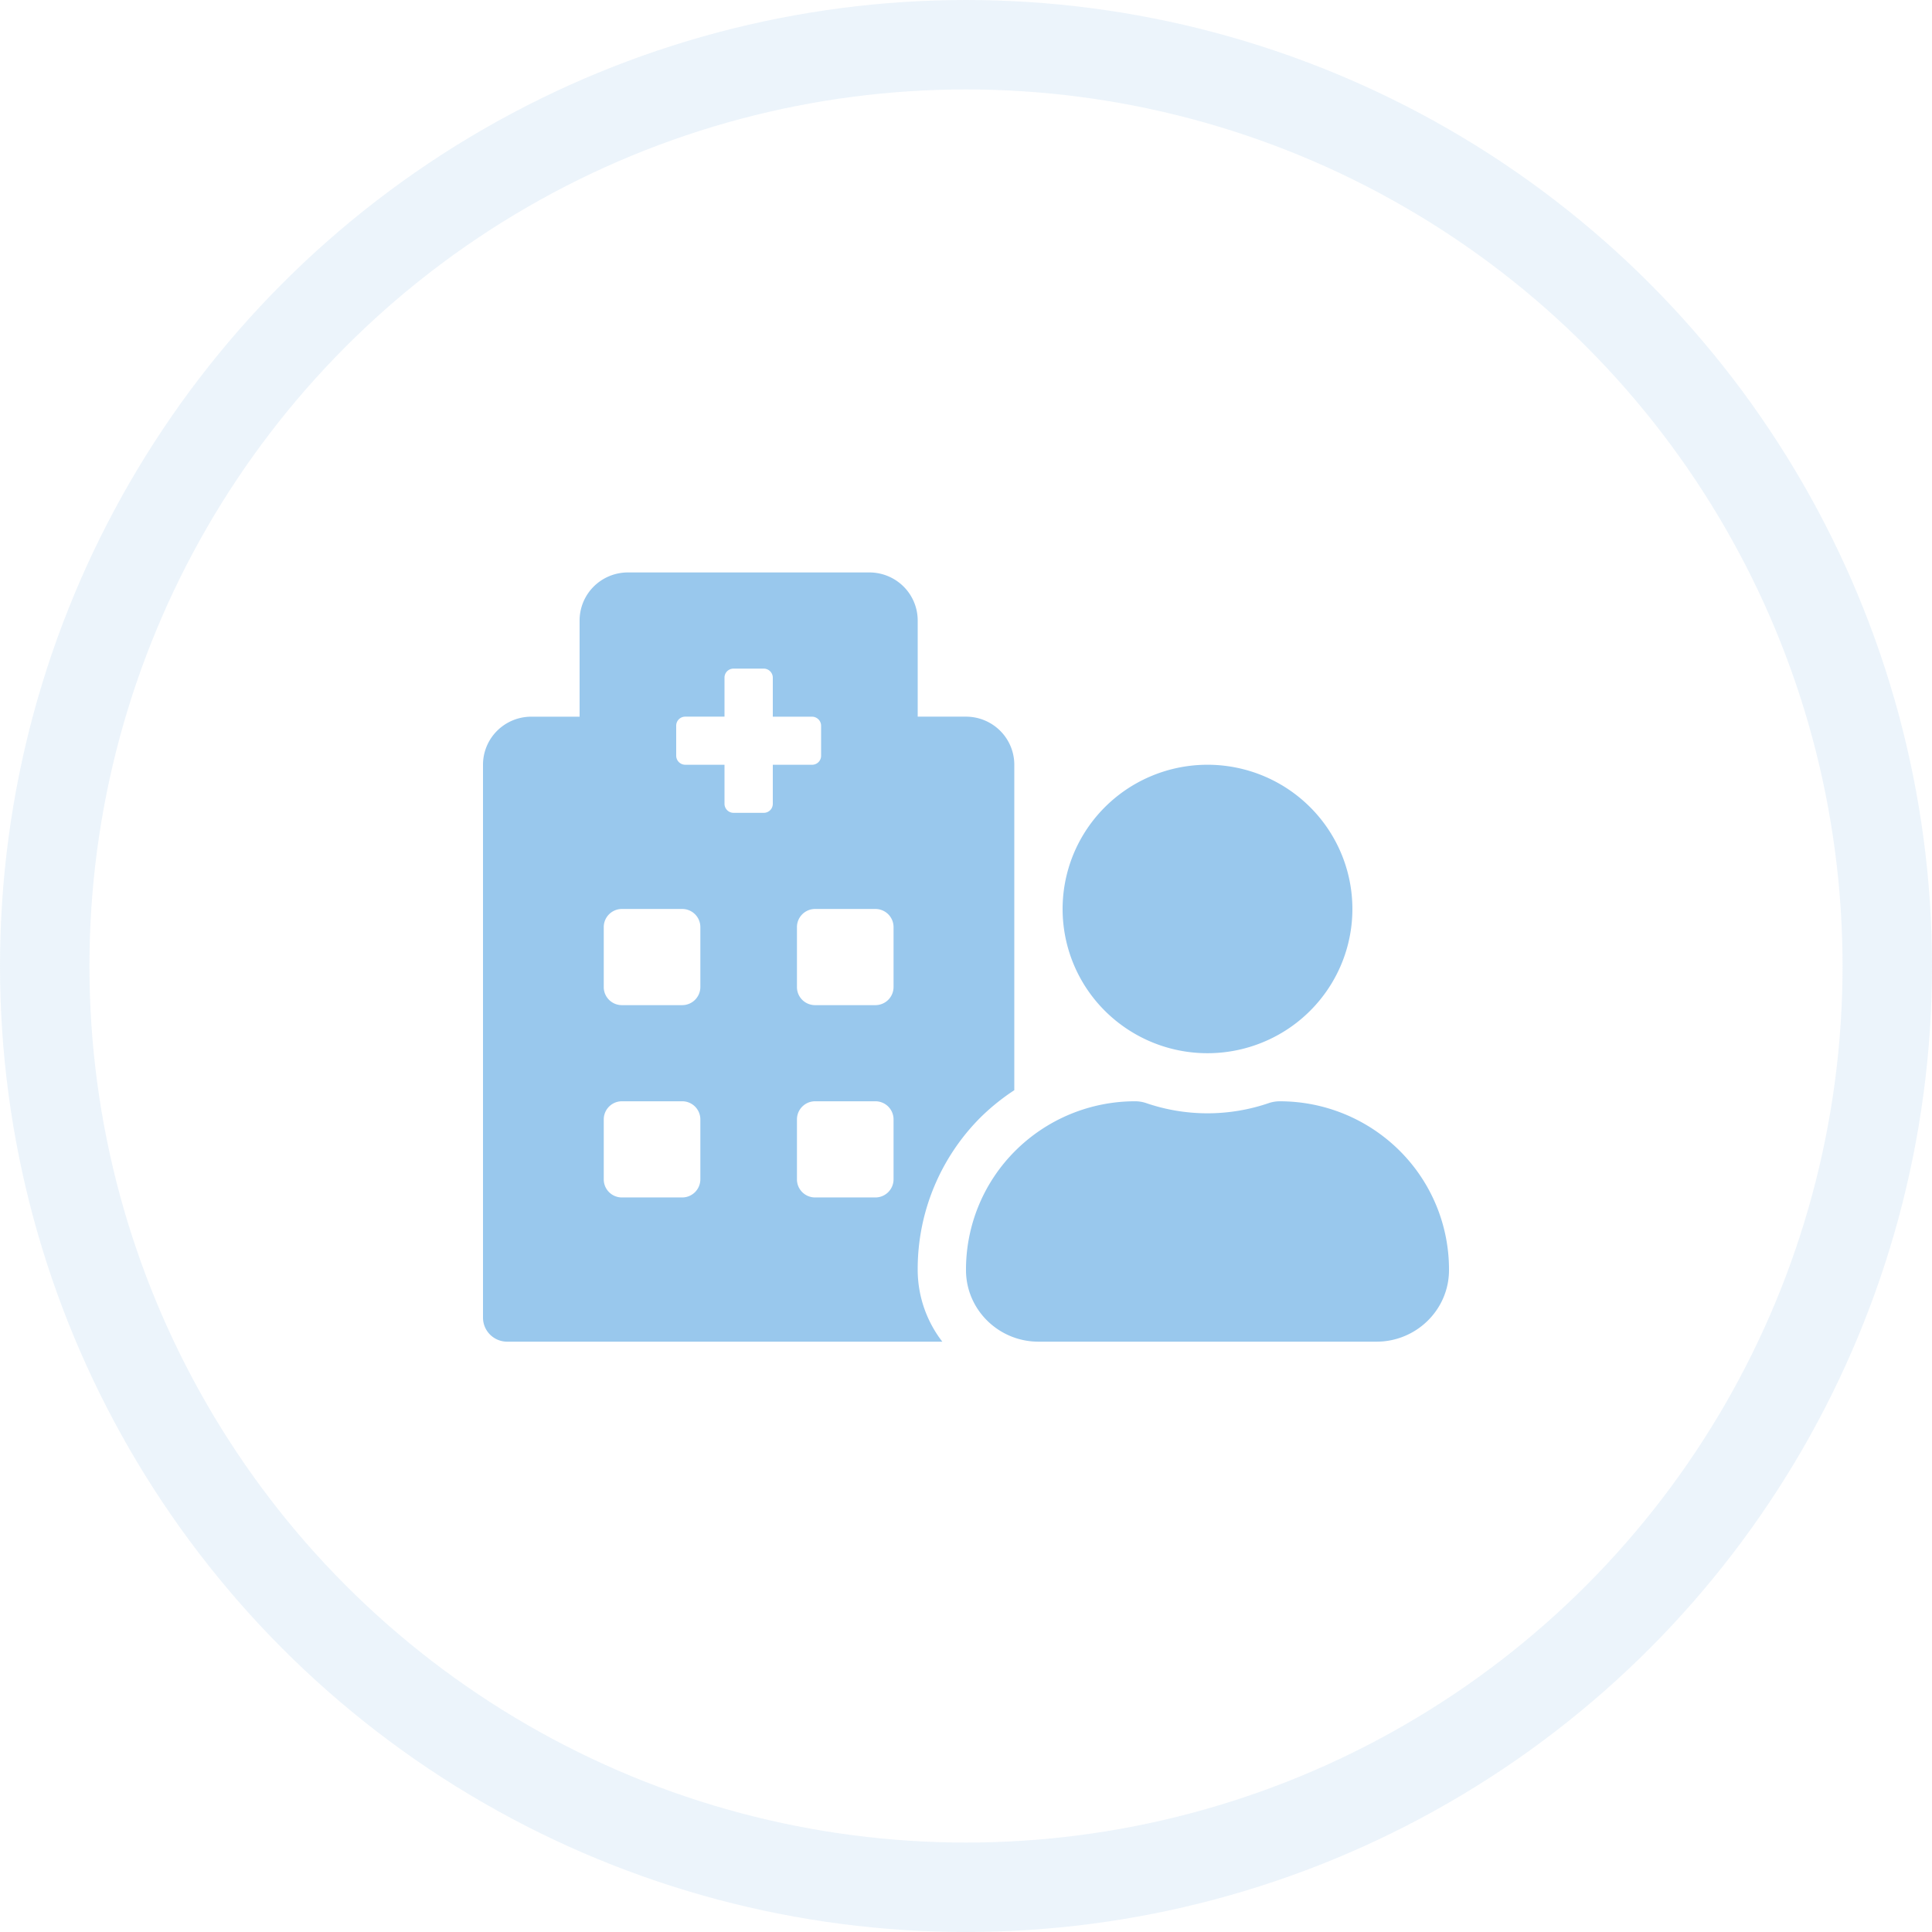
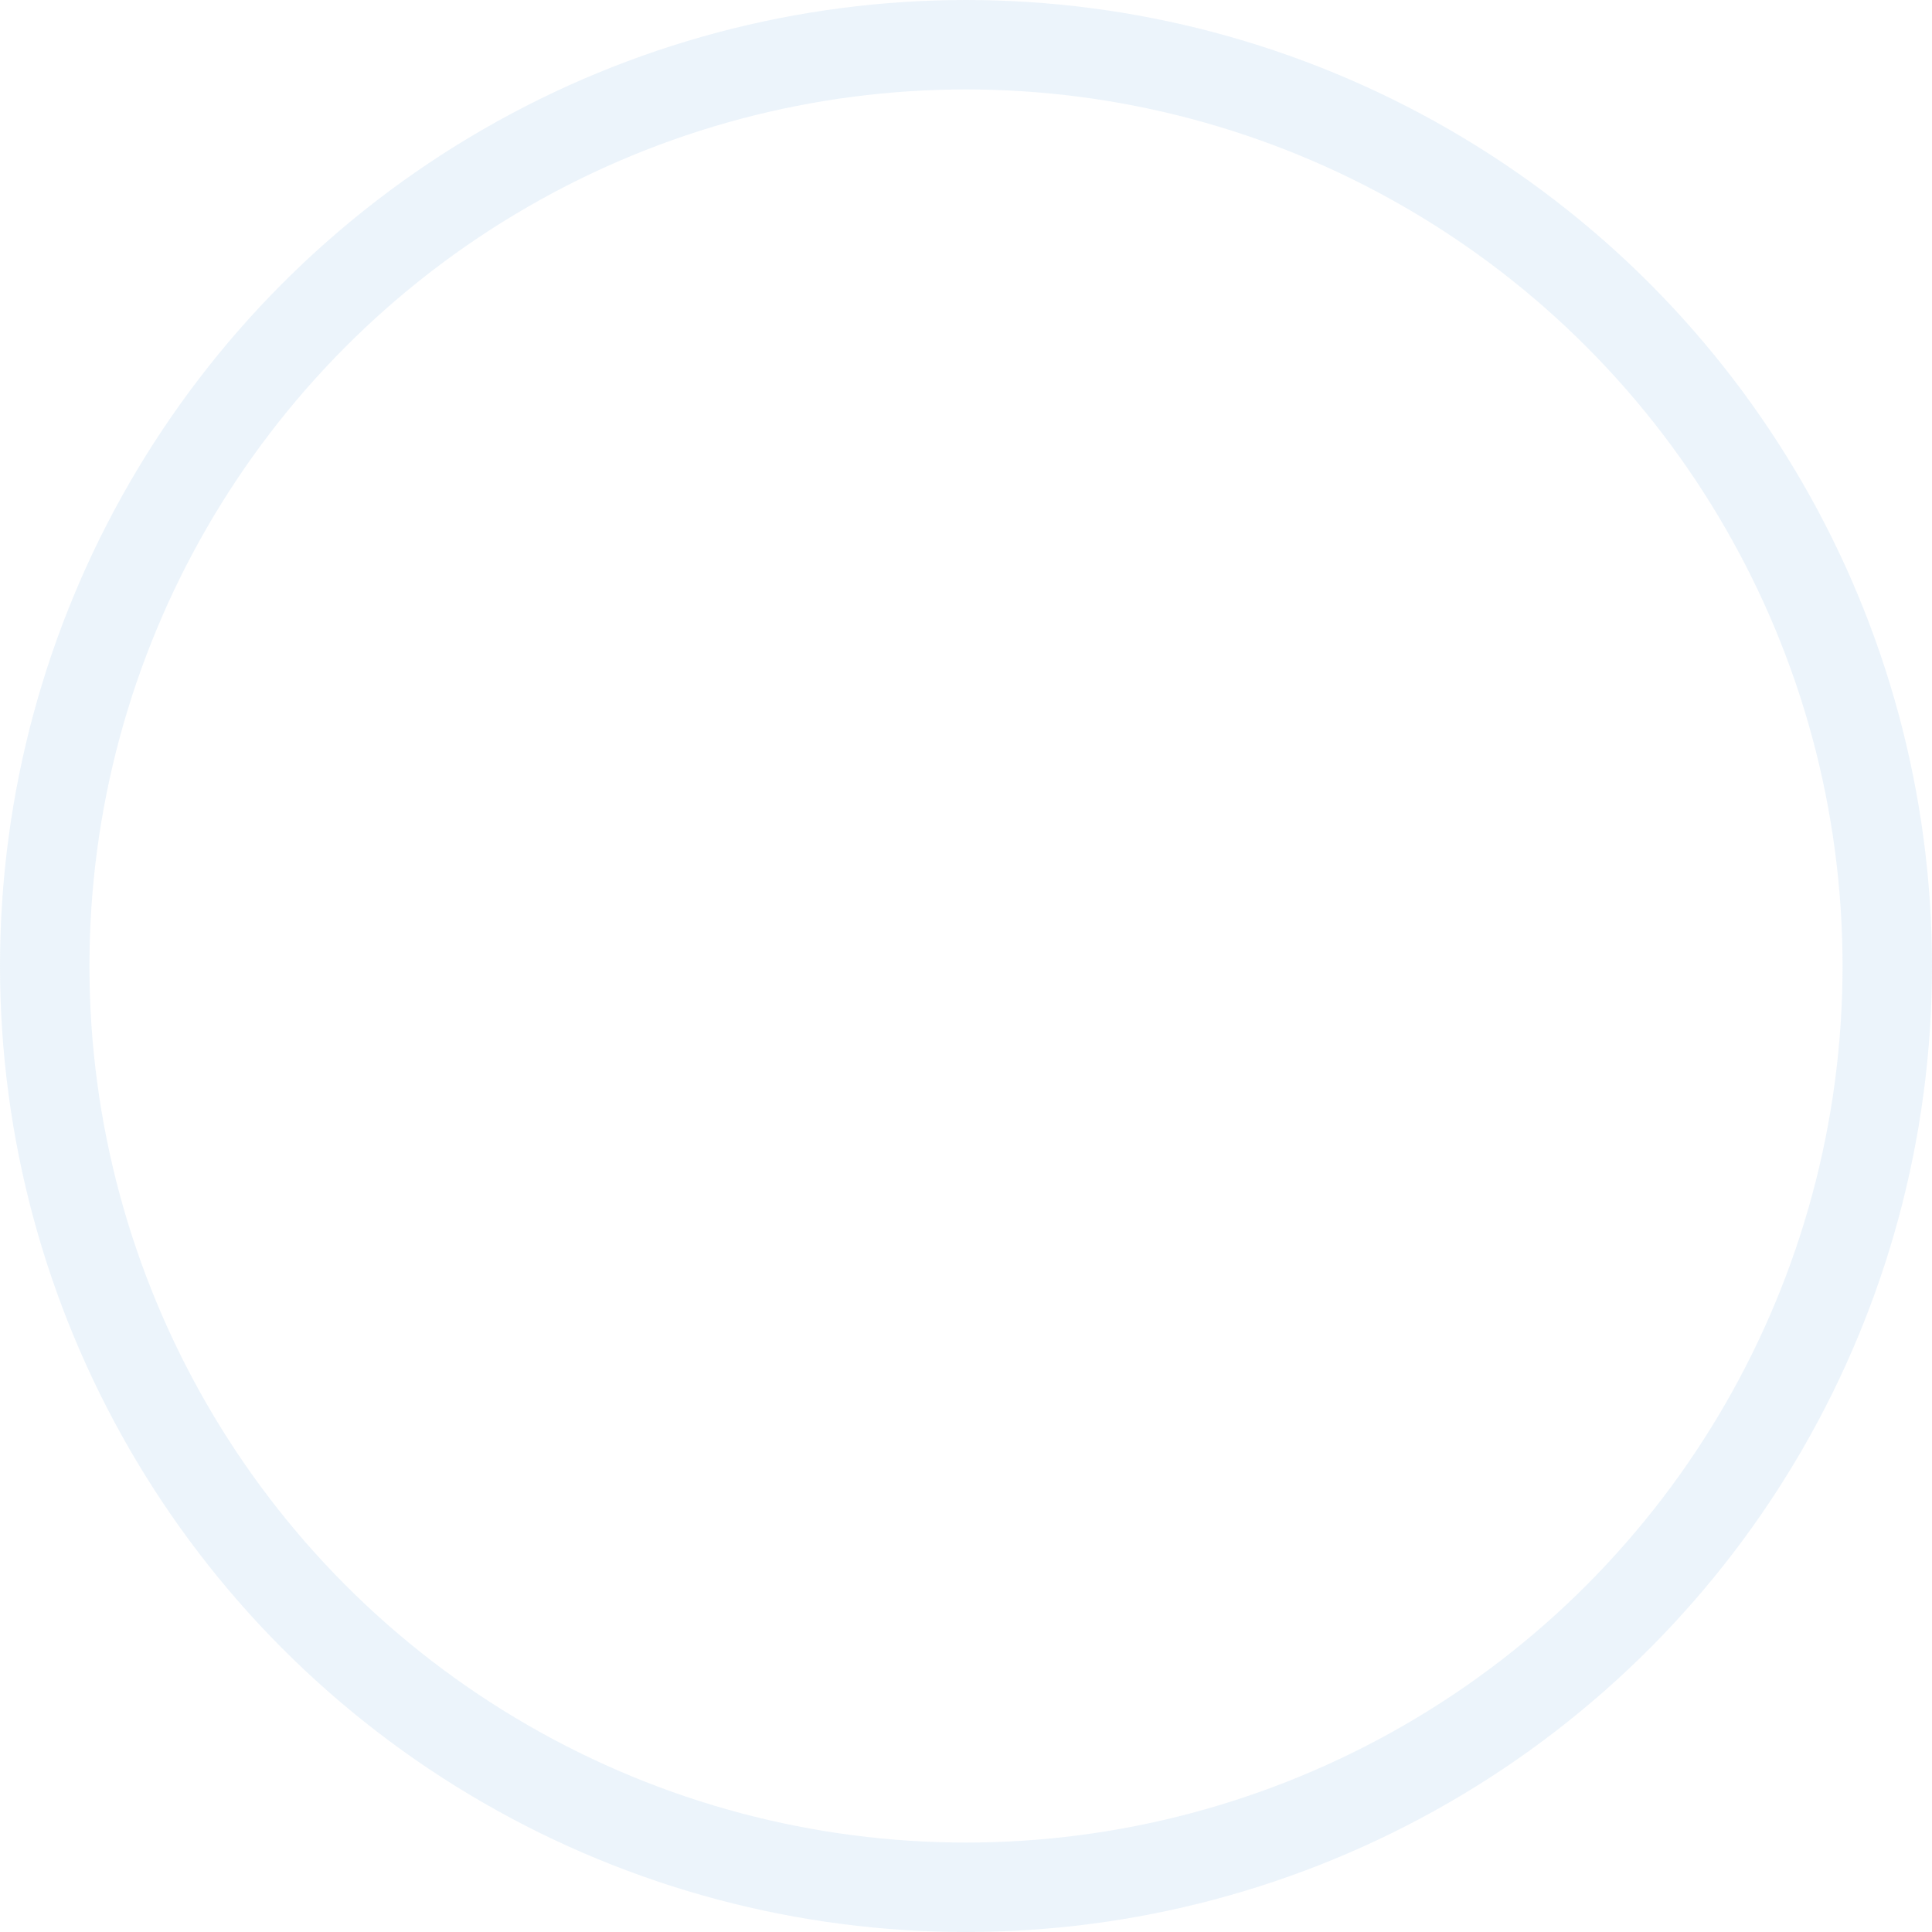
<svg xmlns="http://www.w3.org/2000/svg" width="108" height="108" viewBox="0 0 108 108" fill="none">
  <circle cx="54" cy="54" r="51.5" stroke="#A2CAEB" stroke-opacity=".2" stroke-width="5" />
-   <path d="M67.5 58.875a8.127 8.127 0 0 0 4.5-1.359 8.071 8.071 0 0 0 2.983-3.618 8.027 8.027 0 0 0 .461-4.658 8.05 8.05 0 0 0-2.217-4.129 8.111 8.111 0 0 0-4.147-2.206 8.135 8.135 0 0 0-4.68.459 8.092 8.092 0 0 0-3.635 2.97 8.036 8.036 0 0 0 1.007 10.18 8.119 8.119 0 0 0 5.728 2.361zm4.05 2.688a1.946 1.946 0 0 0-.596.091 10.573 10.573 0 0 1-6.91 0 1.935 1.935 0 0 0-.594-.092 9.488 9.488 0 0 0-6.7 2.774A9.368 9.368 0 0 0 54 71.02c.012 2.206 1.833 3.98 4.05 3.98h18.9c2.216 0 4.038-1.774 4.05-3.98a9.368 9.368 0 0 0-2.75-6.684 9.488 9.488 0 0 0-6.7-2.773zm-16.714.877c.57-.558 1.195-1.06 1.864-1.497V42.75a2.68 2.68 0 0 0-.79-1.9 2.706 2.706 0 0 0-1.91-.788h-2.7v-5.374a2.68 2.68 0 0 0-.79-1.9A2.706 2.706 0 0 0 48.6 32H35.1a2.71 2.71 0 0 0-1.91.787 2.68 2.68 0 0 0-.79 1.9v5.376h-2.7a2.71 2.71 0 0 0-1.91.787 2.681 2.681 0 0 0-.79 1.9v30.906c0 .357.142.698.395.95.254.252.597.394.955.394h24.326a6.584 6.584 0 0 1-1.376-3.965 11.968 11.968 0 0 1 .9-4.651 12.01 12.01 0 0 1 2.636-3.944zM39.15 65.93a1.015 1.015 0 0 1-1.012 1.008h-3.375c-.27 0-.527-.107-.716-.296a1.006 1.006 0 0 1-.297-.712v-3.36a1.015 1.015 0 0 1 1.013-1.008h3.375a1.013 1.013 0 0 1 1.012 1.008v3.36zm0-10.75a1.015 1.015 0 0 1-1.012 1.008h-3.375c-.27 0-.527-.107-.716-.296a1.006 1.006 0 0 1-.297-.712v-3.36a1.015 1.015 0 0 1 1.013-1.008h3.375a1.013 1.013 0 0 1 1.012 1.008v3.36zm4.05-10.246a.503.503 0 0 1-.506.504h-1.688a.508.508 0 0 1-.506-.504V42.75h-2.194a.508.508 0 0 1-.506-.504v-1.68a.503.503 0 0 1 .506-.504H40.5V37.88a.503.503 0 0 1 .506-.504h1.688a.508.508 0 0 1 .506.504v2.184h2.194a.508.508 0 0 1 .506.503v1.68a.503.503 0 0 1-.506.504H43.2v2.184zm6.75 20.996a1.015 1.015 0 0 1-1.013 1.008h-3.374c-.27 0-.527-.107-.717-.296a1.005 1.005 0 0 1-.296-.712v-3.36a1.015 1.015 0 0 1 1.013-1.008h3.374a1.013 1.013 0 0 1 1.013 1.008v3.36zm0-10.75a1.015 1.015 0 0 1-1.013 1.008h-3.374c-.27 0-.527-.107-.717-.296a1.005 1.005 0 0 1-.296-.712v-3.36a1.015 1.015 0 0 1 1.013-1.008h3.374a1.013 1.013 0 0 1 1.013 1.008v3.36z" fill="#99C8ED" />
</svg>